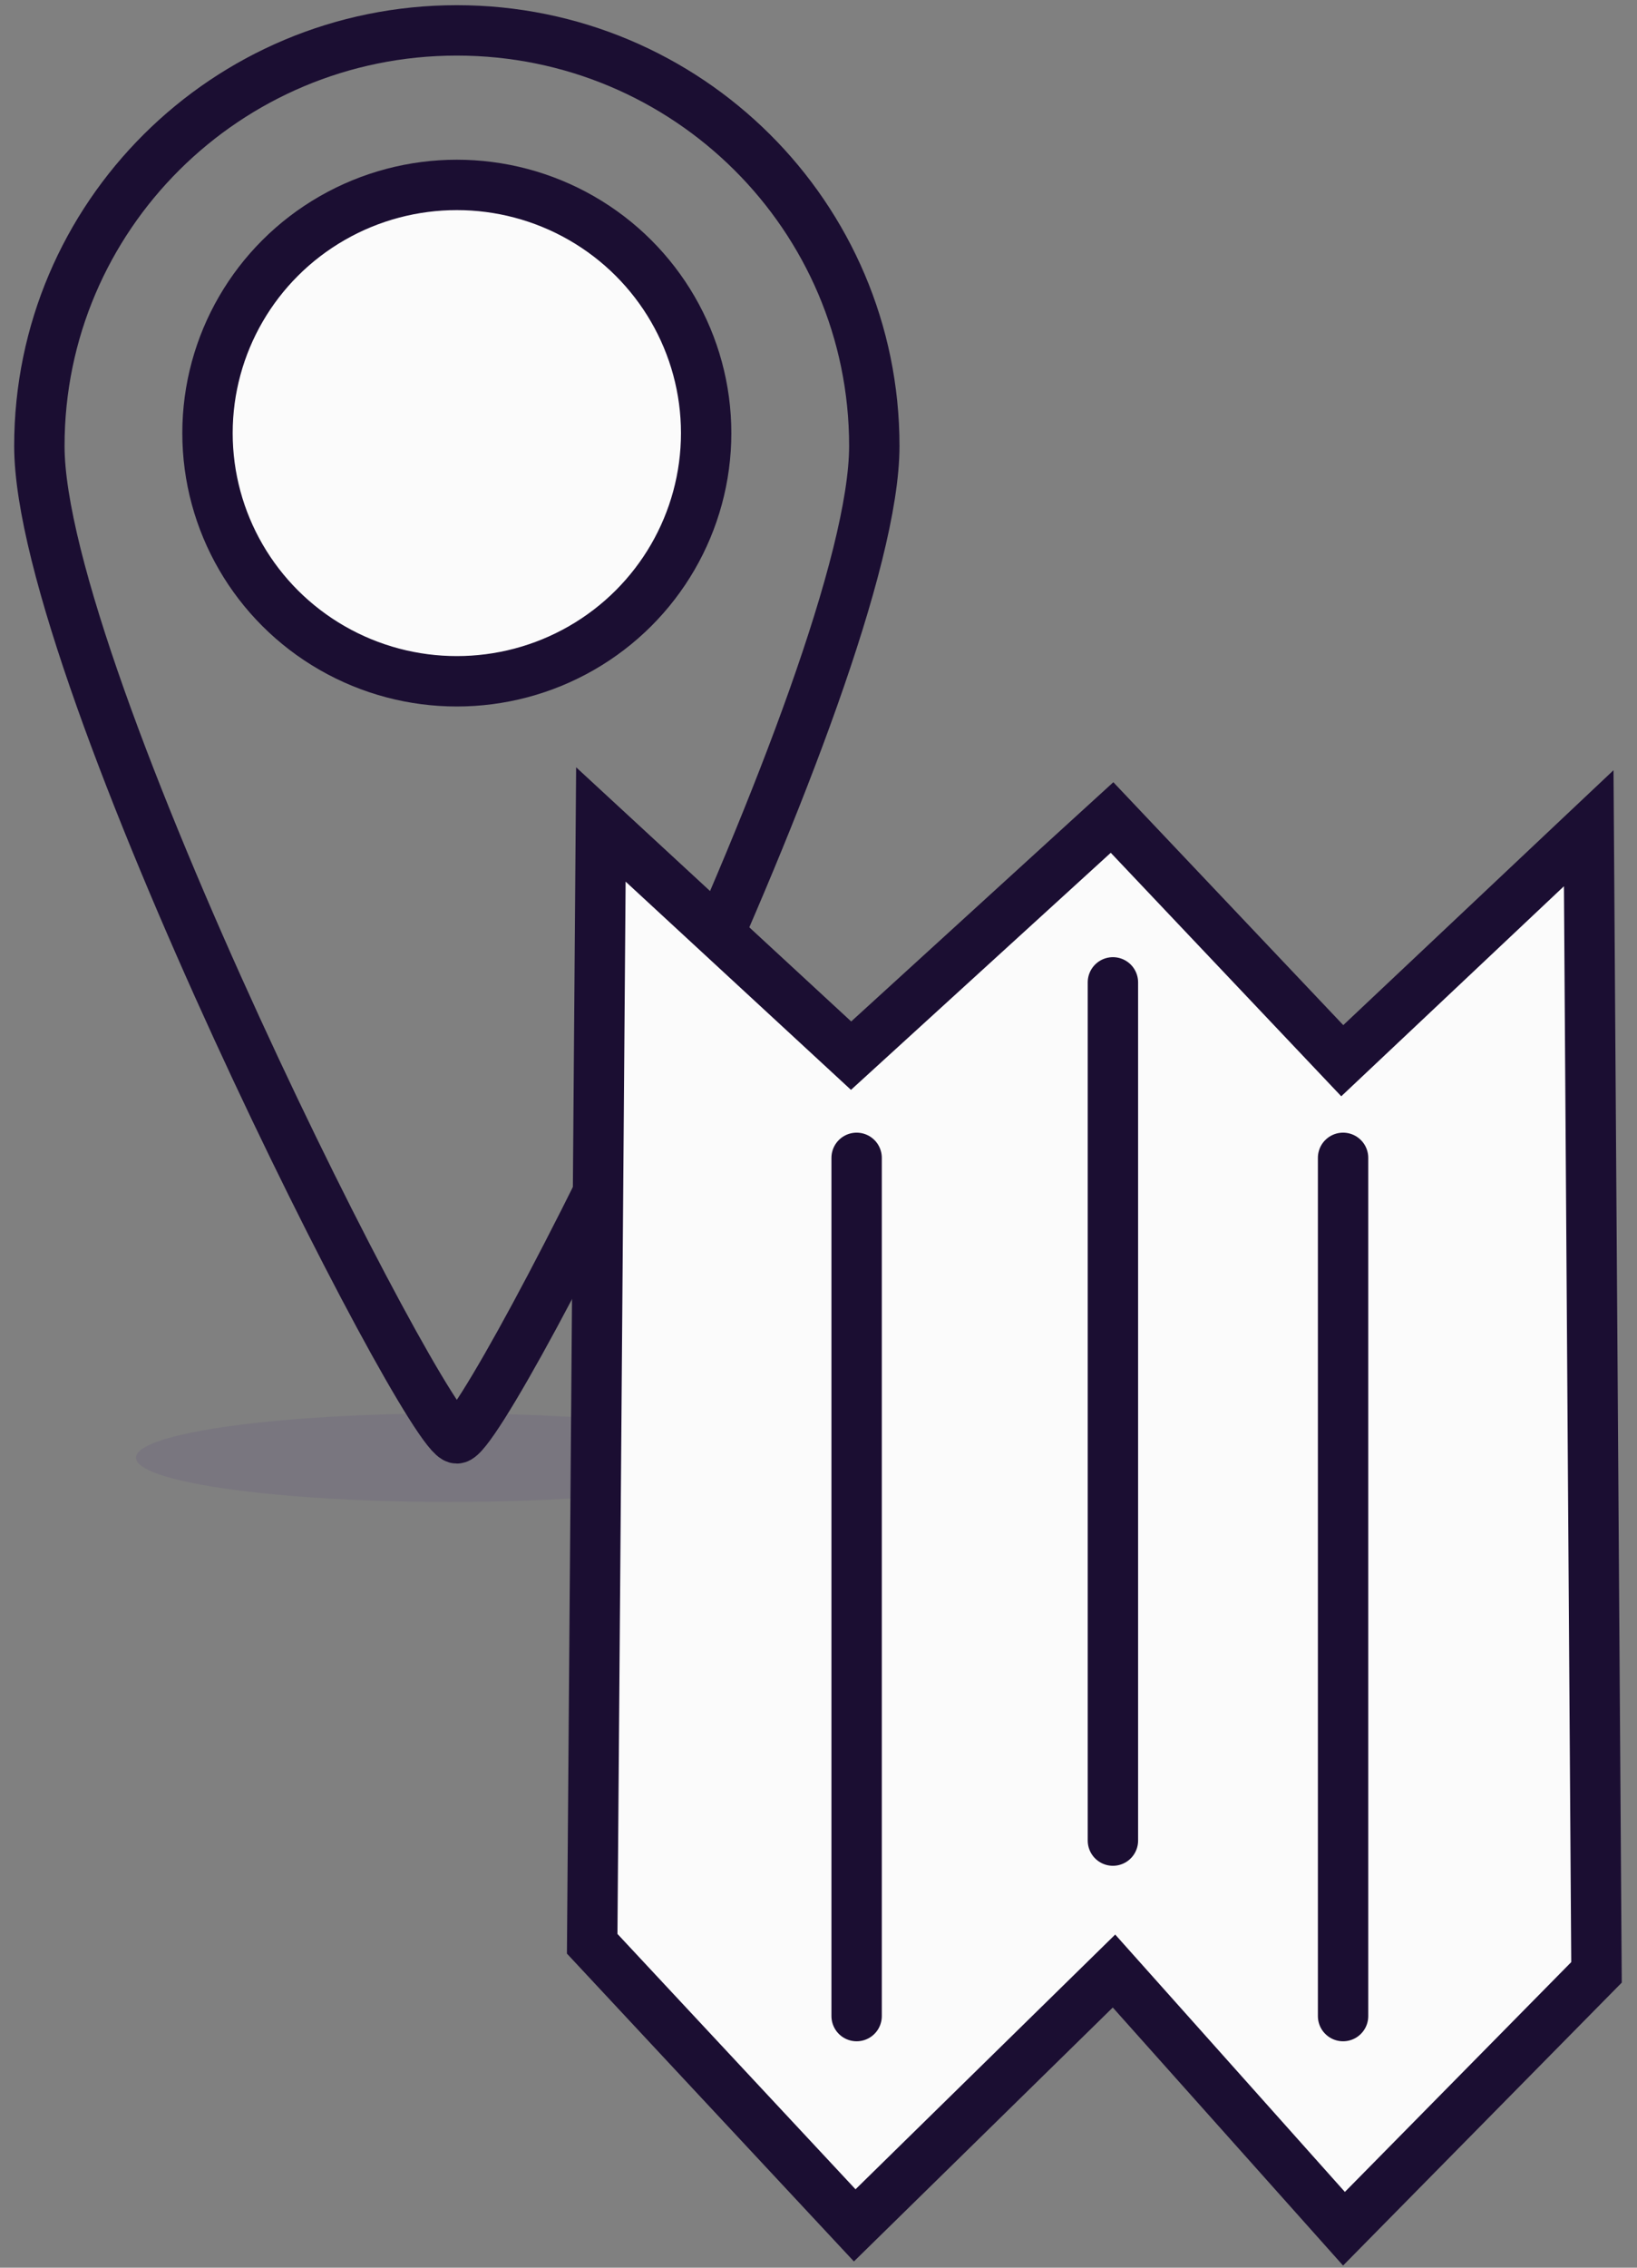
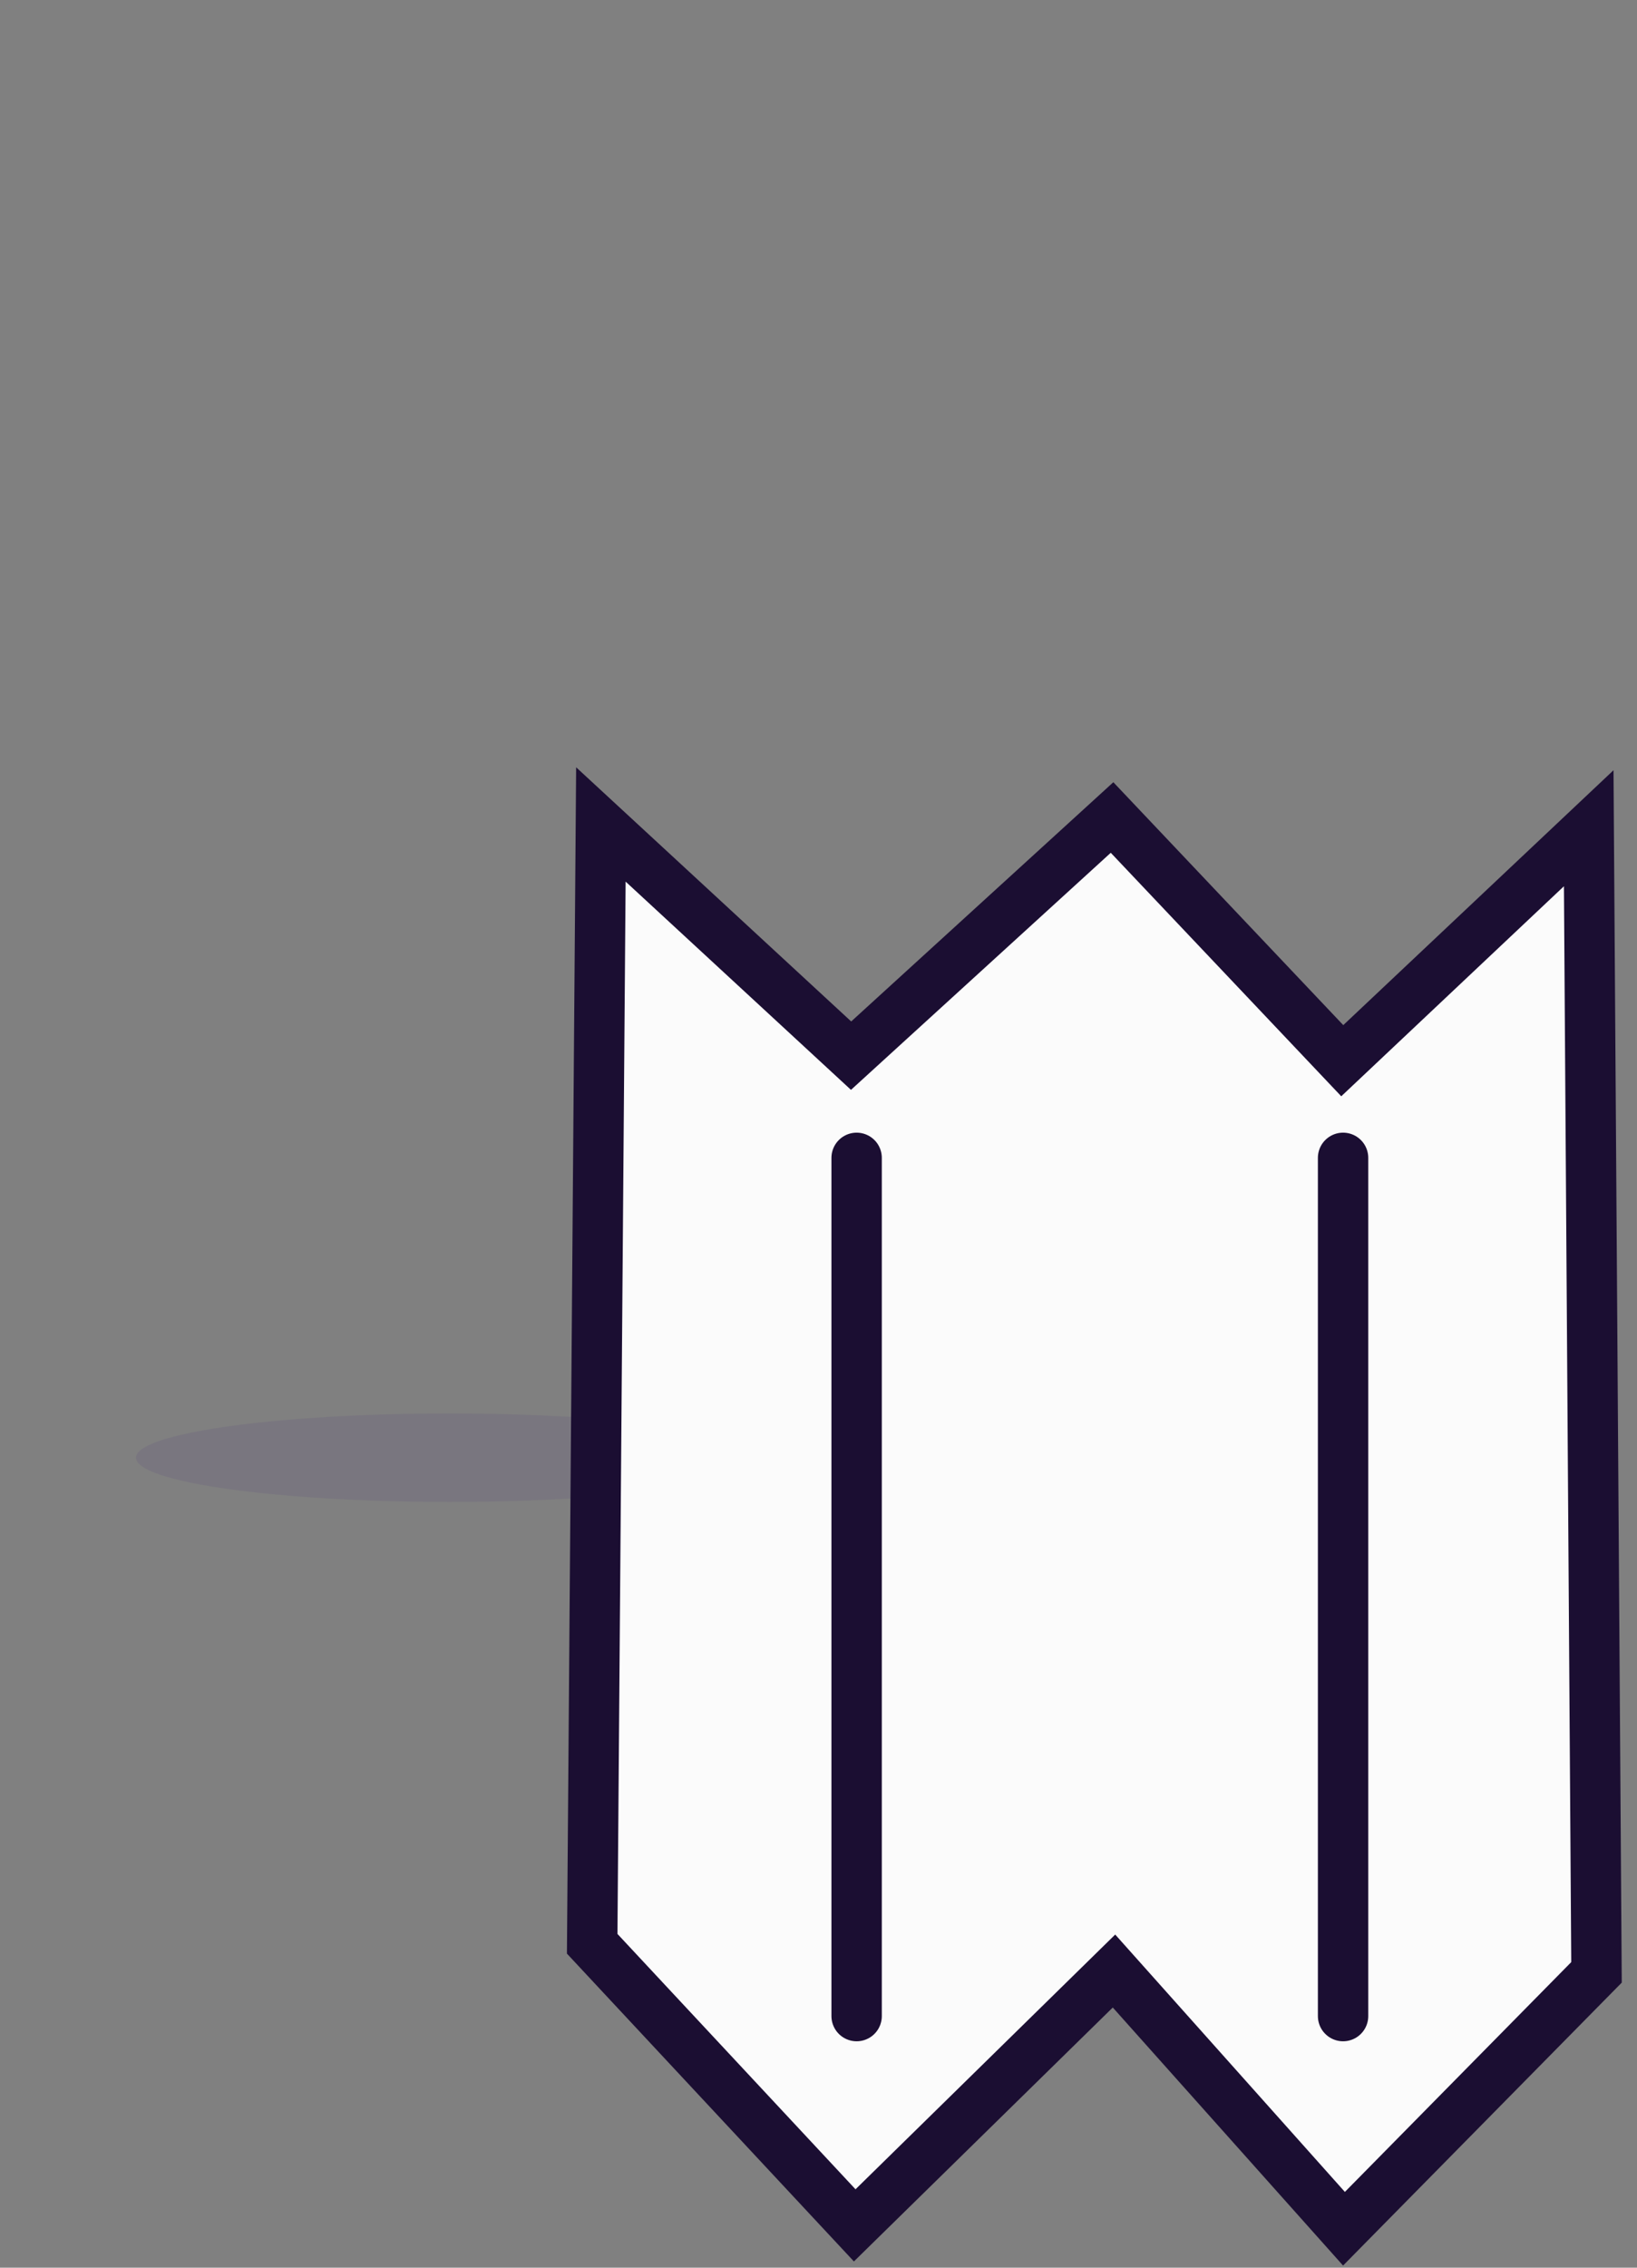
<svg xmlns="http://www.w3.org/2000/svg" width="65px" height="90px" viewBox="0 0 65 90" version="1.1">
  <rect x="0" y="0" width="65" height="90" fill="#808080" stroke="none" />
  <title>2 copy</title>
  <desc>Created with Sketch.</desc>
  <defs />
  <g id="Case-Studies" stroke="none" stroke-width="1" fill="none" fill-rule="evenodd">
    <g id="Case-Study---Beauty-Salon-V2---White-V2" transform="translate(-688, -3962)">
      <g id="2-copy-2" transform="translate(688.539, 3962.306)">
        <ellipse id="Oval-8" fill-opacity="0.099" fill="#45247D" fill-rule="evenodd" cx="17.304" cy="57.547" rx="12.444" ry="1.756" />
-         <path d="M17.6,56.78 C18.791,56.78 34.177,26.503 34.177,17.393 C34.177,8.284 26.755,0.9 17.6,0.9 C8.446,0.9 1.024,8.284 1.024,17.393 C1.024,26.503 16.41,56.78 17.6,56.78 Z" id="Oval-6" stroke="#1B0E32" stroke-width="2" />
-         <ellipse id="Oval-7" stroke="#1B0E32" stroke-width="2" fill="#FBFBFB" fill-rule="evenodd" cx="17.6" cy="16.883" rx="9.9" ry="9.85" />
        <polygon id="Path-4" stroke="#1B0E32" stroke-width="2" fill="#FBFBFB" fill-rule="evenodd" stroke-linecap="round" points="23.32 32.415 33.255 41.591 43.617 32.139 52.758 41.791 62.544 32.565 62.853 77.973 52.826 88.148 43.694 77.92 33.399 88.014 22.975 76.838" />
        <path d="M52.79,45.647 L52.79,79.708" id="Line" stroke="#1B0E32" stroke-width="2" stroke-linecap="round" />
-         <path d="M43.651,38.682 L43.651,72.743" id="Line-Copy-7" stroke="#1B0E32" stroke-width="2" stroke-linecap="round" />
        <path d="M33.475,45.647 L33.475,79.708" id="Line-Copy-6" stroke="#1B0E32" stroke-width="2" stroke-linecap="round" />
      </g>
    </g>
  </g>
</svg>